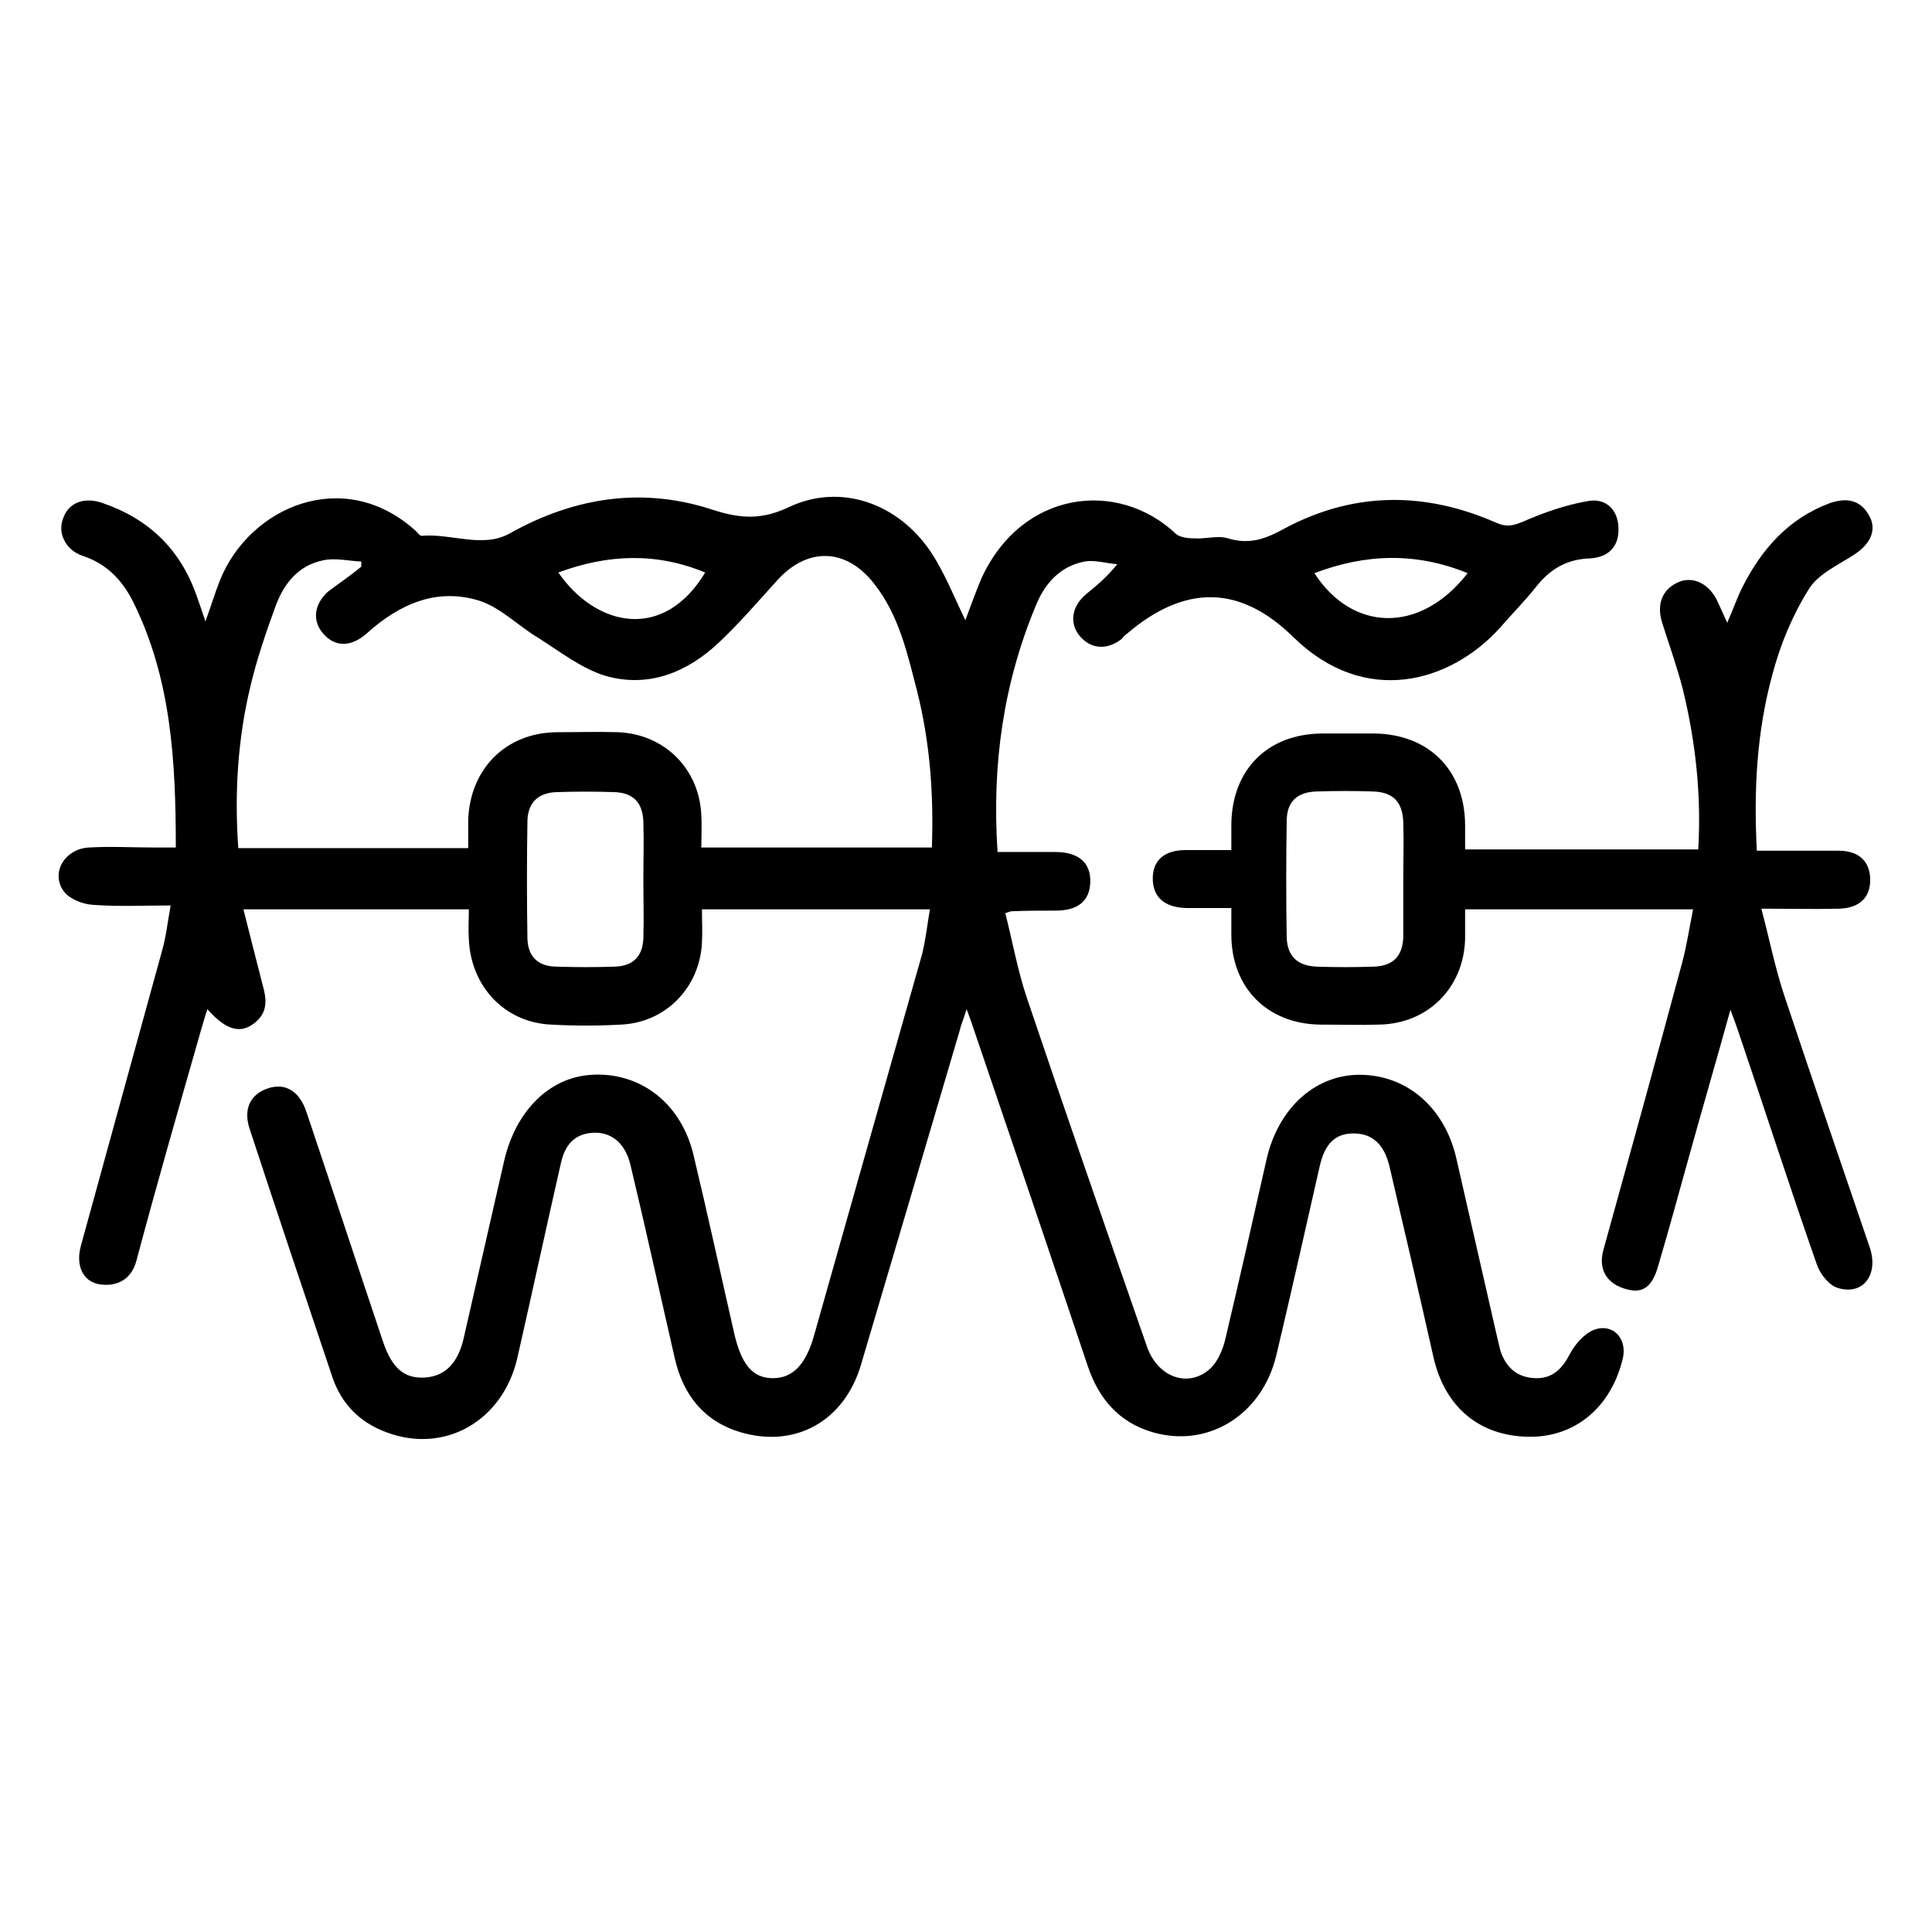
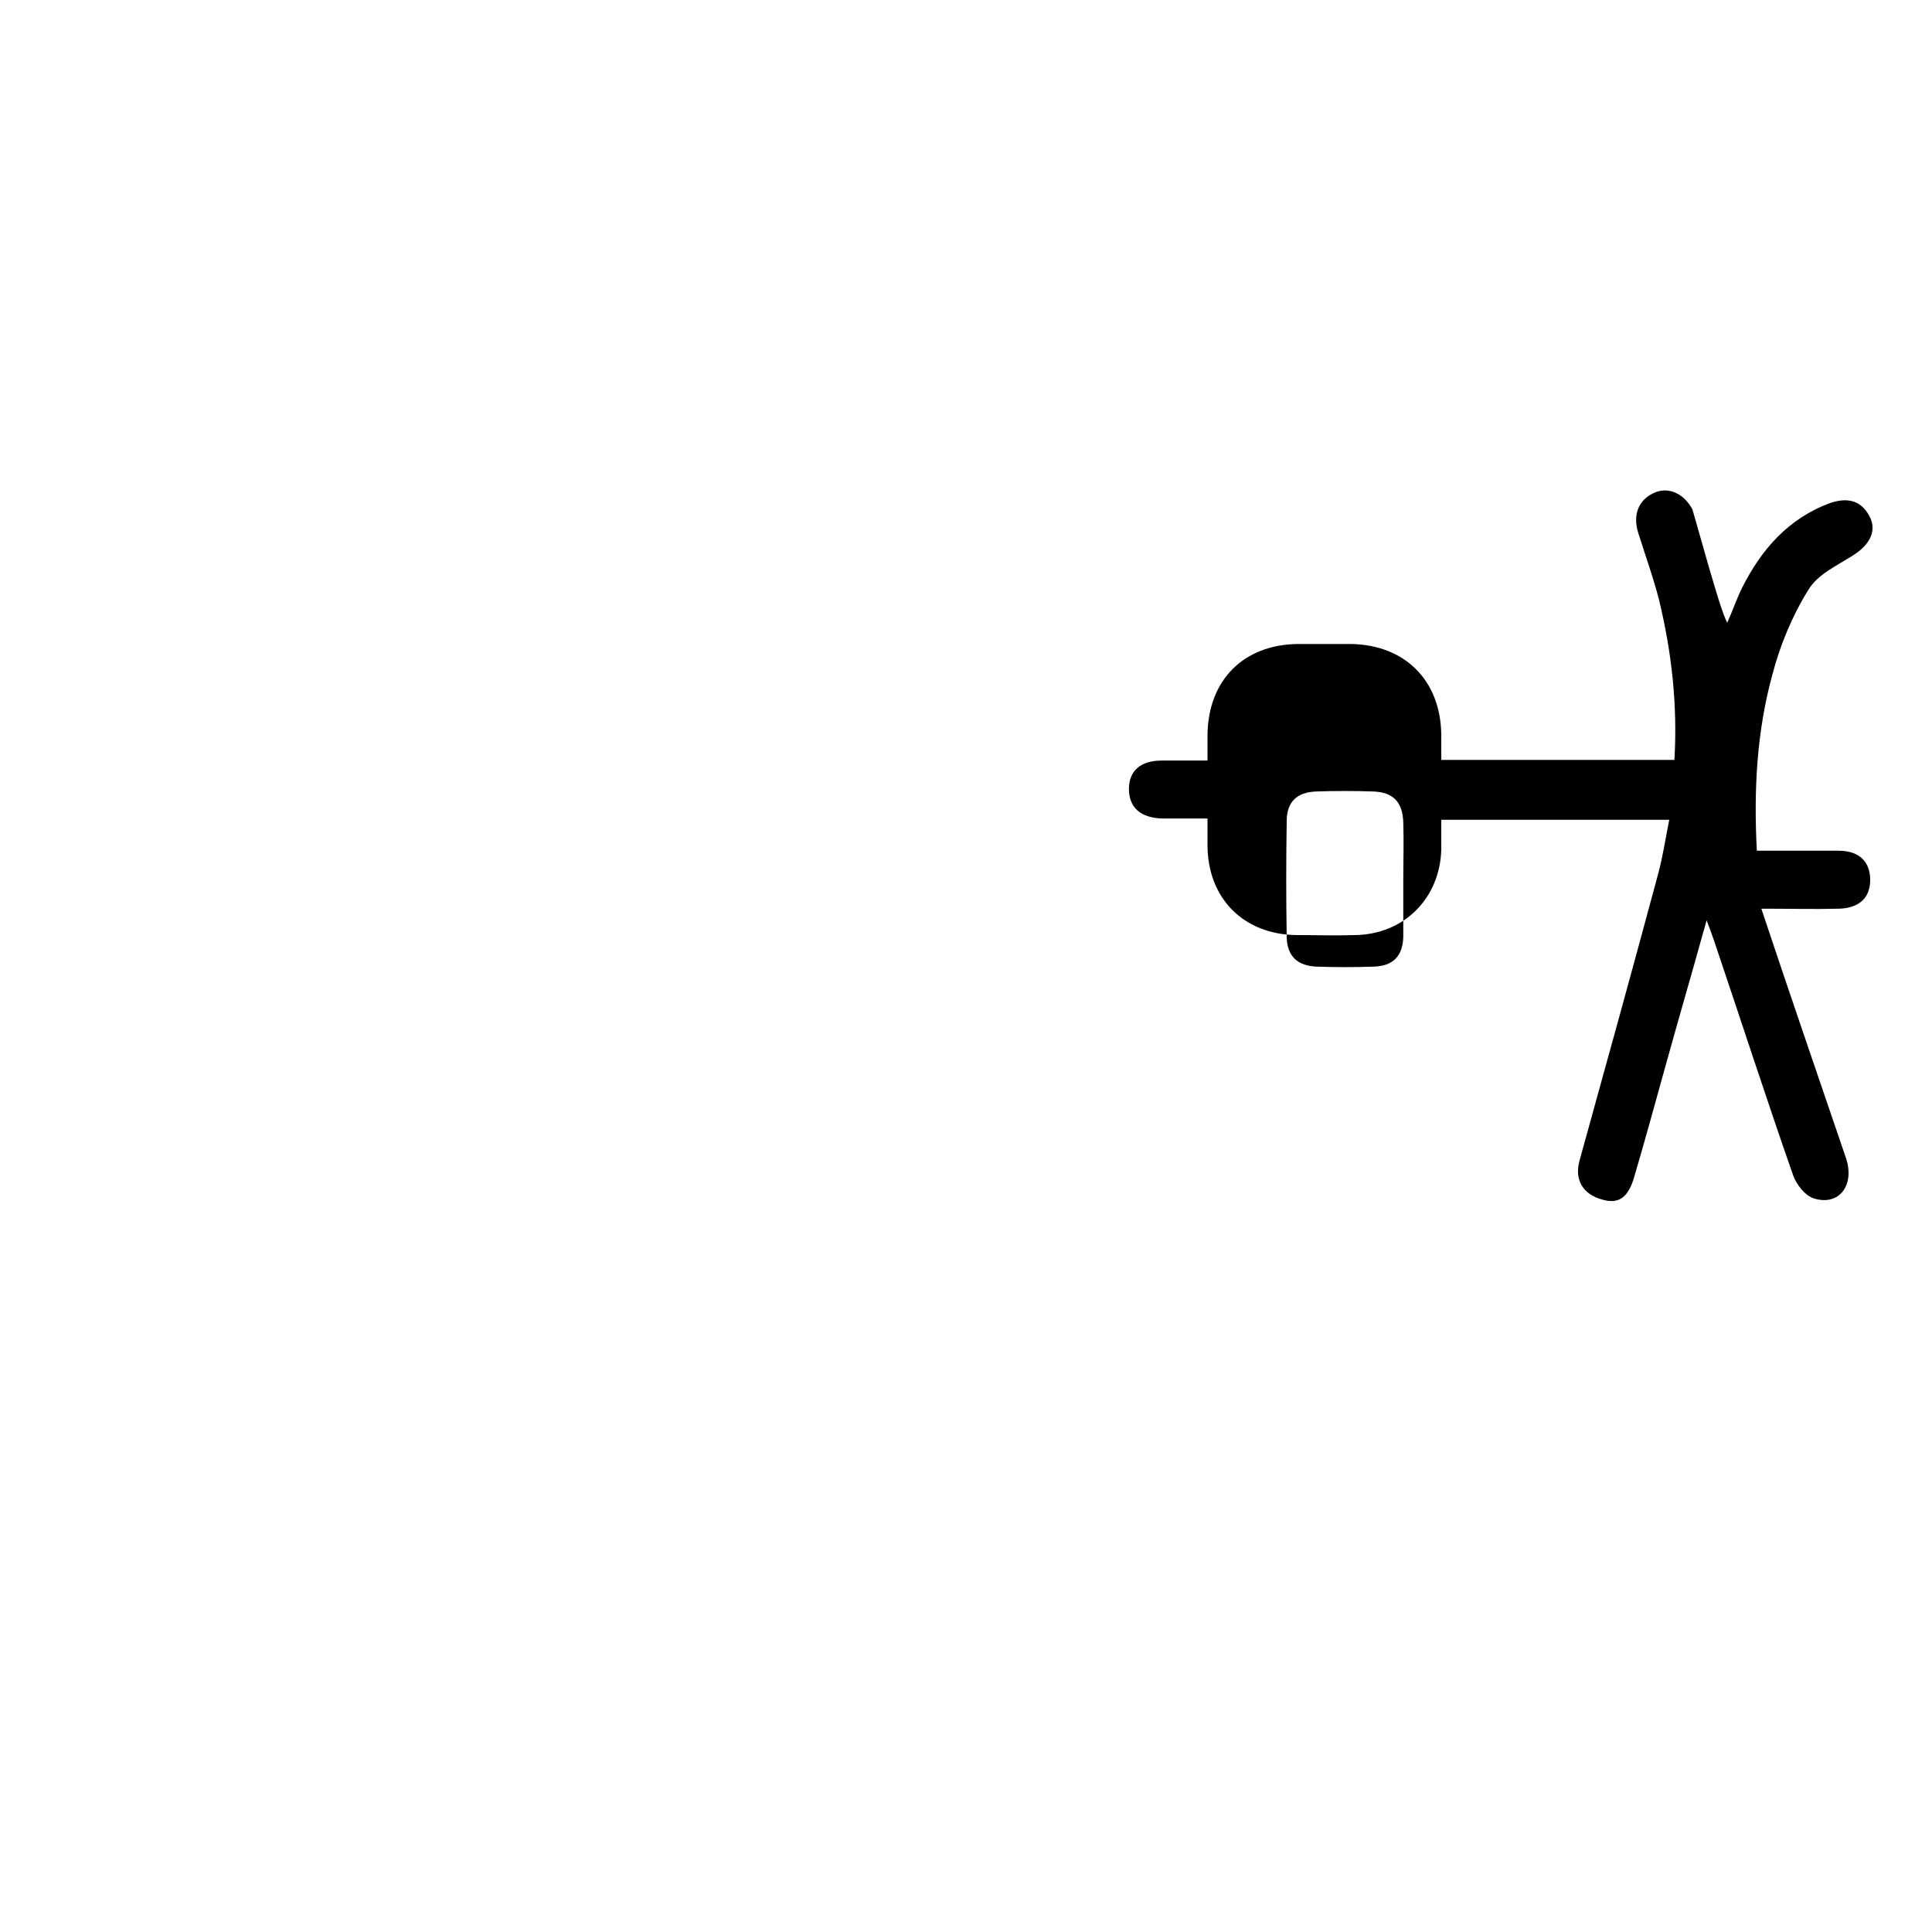
<svg xmlns="http://www.w3.org/2000/svg" id="Capa_1" x="0px" y="0px" viewBox="0 0 300 300" style="enable-background:new 0 0 300 300;" xml:space="preserve">
  <g>
-     <path d="M144.4,141.2c-11.9,0-23.5,0-35.4,0c0,1.8,0.1,3.5,0,5.1c-0.3,7-5.6,12.5-12.6,12.8c-3.6,0.2-7.2,0.2-10.8,0  c-7.2-0.3-12.5-5.9-12.8-13.3c-0.1-1.5,0-3,0-4.6c-11.7,0-23,0-35,0c1,4,2,7.9,3,11.8c0.6,2.1,0.8,4.1-1.1,5.7  c-2.2,1.9-4.5,1.4-7.5-2c-0.4,1.2-0.7,2.3-1,3.3c-3.4,11.9-6.8,23.7-10,35.7c-0.9,3.5-3.7,4.1-5.9,3.7c-2.5-0.5-3.6-3-2.7-6.1  c4.2-15.3,8.4-30.5,12.6-45.8c0.6-2.1,0.8-4.2,1.3-6.9c-4.3,0-8.2,0.2-12.1-0.1c-1.6-0.1-3.6-0.9-4.5-2.1c-2.1-2.9,0.2-6.6,3.9-6.8  c3.4-0.2,6.8,0,10.2,0c1,0,2,0,3.3,0c0-13.4-0.7-26.3-6.7-38.3c-1.7-3.3-4.1-5.8-7.8-7c-2.6-0.9-3.9-3.5-3-5.8  c0.8-2.4,3.2-3.4,6.1-2.4c7.3,2.5,12.2,7.3,14.7,14.6c0.4,1.1,0.8,2.3,1.3,3.8c0.9-2.5,1.5-4.5,2.3-6.5  c4.6-11.3,19.1-17.6,30.2-7.7c0.4,0.3,0.7,0.9,1.1,0.9c4.6-0.4,9.5,2,13.7-0.4c10.2-5.7,20.8-7.2,31.6-3.6  c4.4,1.4,7.6,1.5,11.8-0.5c7.9-3.7,16.9-0.6,22,7.1c2.1,3.2,3.6,7,5.3,10.5c0.8-2.1,1.6-4.4,2.5-6.5c6.3-13.7,21.2-15.4,30.2-6.9  c0.7,0.6,2,0.7,3,0.7c1.7,0.1,3.5-0.5,5.1,0c3.3,1,5.8,0.1,8.7-1.5c10.8-5.8,21.9-5.8,33-0.9c1.6,0.7,2.6,0.4,4.1-0.2  c3.2-1.4,6.6-2.6,10.1-3.2c2.8-0.5,4.6,1.4,4.7,4c0.2,2.8-1.3,4.7-4.3,4.9c-3.5,0.1-6.1,1.5-8.3,4.2c-1.8,2.3-3.9,4.4-5.8,6.6  c-7.7,8.5-20.9,12.3-32,1.5c-8.4-8.3-17-8.2-25.9-0.6c-0.3,0.2-0.6,0.5-0.8,0.8c-2.3,1.8-4.8,1.6-6.5-0.4c-1.7-2-1.3-4.6,0.9-6.5  c1.6-1.3,3.2-2.6,4.9-4.7c-1.7-0.1-3.5-0.7-5.1-0.4c-3.7,0.7-6.1,3.3-7.5,6.7c-5.1,12.2-6.9,24.8-6,38.4c3,0,6,0,9,0  c3.6,0,5.5,1.7,5.4,4.7c-0.1,2.9-1.9,4.4-5.4,4.4c-2.3,0-4.5,0-6.8,0.1c-0.2,0-0.4,0.1-1,0.3c1.1,4.3,1.9,8.8,3.3,13  c6.1,18.1,12.4,36.2,18.7,54.3c1.6,4.6,6.1,6.4,9.5,3.7c1.4-1.1,2.3-3.2,2.7-5c2.2-9.3,4.3-18.6,6.4-27.9c1.8-7.7,7.3-12.8,14-13  c7.4-0.2,13.5,4.8,15.4,12.8c2.1,9.2,4.2,18.4,6.3,27.6c0.2,0.8,0.4,1.7,0.6,2.5c0.9,2.6,2.6,4.1,5.4,4.2c2.7,0.1,4.2-1.5,5.4-3.8  c0.8-1.5,2.2-3.1,3.7-3.7c2.9-1.1,5.2,1.3,4.5,4.4c-1.8,7.6-7.4,12.3-14.6,12.2c-7.6-0.1-13-4.5-14.8-12.3  c-2.2-9.8-4.5-19.7-6.8-29.5c-0.8-3.6-2.7-5.3-5.6-5.3c-2.9,0-4.5,1.6-5.3,5.2c-2.2,9.7-4.4,19.5-6.7,29.2  c-2.2,9.3-10.6,14.5-19.2,12c-5.2-1.5-8.4-5.2-10.1-10.3c-5.8-17.3-11.7-34.7-17.6-52c-0.3-0.9-0.6-1.8-1.2-3.4  c-0.5,1.6-0.9,2.5-1.1,3.4c-5.1,17.3-10.2,34.6-15.3,51.8c-2.6,8.8-10.2,13-18.7,10.5c-5.7-1.7-8.9-5.8-10.2-11.4  c-2.3-10-4.5-20.1-6.9-30.1c-0.8-3.4-3-5.2-5.9-5c-2.9,0.2-4.3,2-4.9,4.7c-2.3,10.1-4.5,20.3-6.8,30.4  c-2.3,9.7-11.3,14.8-20.3,11.4c-4.1-1.5-7-4.4-8.4-8.6c-4.3-12.8-8.6-25.6-12.8-38.4c-1.1-3.2,0.1-5.5,2.8-6.4  c2.7-0.9,4.9,0.4,6,3.7c4,11.9,7.9,23.8,11.9,35.7c1.4,4.1,3.3,5.7,6.5,5.5c3.1-0.2,5.1-2.2,6-6.1c2.1-9.2,4.2-18.4,6.3-27.6  c1.8-7.7,7-12.9,13.5-13.3c7.6-0.5,14,4.4,15.9,12.5c2.2,9.2,4.2,18.4,6.3,27.6c1.1,4.8,2.8,6.9,5.8,7c3.2,0.1,5.3-2,6.6-6.6  c5.6-19.8,11.2-39.6,16.8-59.3C143.8,145.6,144,143.4,144.4,141.2z M56.1,88c0-0.3,0-0.5,0-0.8c-2-0.1-4-0.6-5.9-0.2  c-3.9,0.8-6.1,3.6-7.4,7.1c-1.5,4.1-2.9,8.2-3.9,12.4c-2,8.3-2.5,16.7-1.9,25.2c12,0,23.8,0,35.7,0c0-1.6,0-3,0-4.4  c0.3-7.9,5.8-13.5,13.7-13.6c3.2,0,6.4-0.1,9.6,0c7.2,0.3,12.6,5.7,12.9,12.9c0.1,1.7,0,3.3,0,5c12.1,0,23.9,0,35.8,0  c0.3-8.3-0.3-16.4-2.3-24.3c-1.5-5.8-2.8-11.8-6.7-16.7c-4.3-5.5-10.3-5.7-15-0.5c-3,3.3-5.9,6.7-9.1,9.7c-4.9,4.6-10.8,7-17.4,5.2  c-3.8-1.1-7.2-3.8-10.7-6c-3-1.8-5.7-4.6-9-5.7c-6.7-2.1-12.5,0.5-17.6,5.1c-2.4,2.1-4.9,2.1-6.7,0c-1.7-1.9-1.5-4.5,0.7-6.5  C52.6,90.6,54.4,89.4,56.1,88z M99.9,136.6c0-3,0.1-6,0-9c-0.1-3-1.6-4.5-4.5-4.6c-3-0.1-6-0.1-9,0c-2.8,0.1-4.4,1.6-4.5,4.4  c-0.1,6.1-0.1,12.3,0,18.4c0.1,2.8,1.7,4.3,4.6,4.3c3,0.1,6,0.1,9,0c2.8-0.1,4.3-1.6,4.4-4.4C100,142.6,99.9,139.6,99.9,136.6z   M227.9,89c-8.1-3.3-15.9-3-23.8,0C209.9,98,220.4,98.6,227.9,89z M86.7,88.9c5.8,8.4,16.3,10.8,22.8,0C102,85.8,94.5,86,86.7,88.9  z" />
-     <path d="M268.2,96.7c0.9-2,1.5-3.8,2.3-5.4c3-6,7.2-10.8,13.7-13.2c3-1,5.1-0.2,6.3,2.5c0.8,2-0.2,4-2.7,5.6c-2.5,1.6-5.6,3-7,5.4  c-2.5,4-4.4,8.6-5.6,13.2c-2.4,8.8-2.9,17.8-2.4,27.3c4.3,0,8.5,0,12.7,0c3.1,0,4.8,1.6,4.9,4.3c0.1,2.9-1.6,4.6-4.8,4.7  c-3.9,0.1-7.7,0-12.1,0c1.3,4.9,2.2,9.5,3.7,13.9c4.3,12.9,8.7,25.7,13.1,38.6c1.5,4.3-1,7.6-4.9,6.4c-1.4-0.4-2.8-2.2-3.3-3.7  c-4.2-12-8.1-24.1-12.2-36.2c-0.3-0.9-0.6-1.7-1.2-3.3c-2.3,8.3-4.5,15.8-6.6,23.4c-1.5,5.4-3,10.9-4.6,16.3  c-0.9,3.3-2.4,4.4-4.9,3.7c-3.1-0.8-4.5-3.1-3.6-6.2c4.1-14.8,8.2-29.6,12.2-44.5c0.7-2.6,1.1-5.3,1.7-8.3c-11.8,0-23.4,0-35.4,0  c0,1.4,0,3,0,4.6c-0.2,7.6-5.8,13.2-13.4,13.3c-3,0.1-6,0-9.1,0c-8.2-0.1-13.8-5.7-13.8-14c0-1.2,0-2.5,0-4.1c-2.4,0-4.7,0-7,0  c-3.4-0.1-5.2-1.7-5.2-4.6c0-2.8,1.8-4.4,5.1-4.4c2.3,0,4.5,0,7.1,0c0-1.4,0-2.7,0-4c0.1-8.5,5.6-14,14-14.1c2.7,0,5.5,0,8.2,0  c8.4,0.1,14,5.6,14.1,14.1c0,1.2,0,2.4,0,3.9c12.1,0,24,0,36.2,0c0.5-8.4-0.4-16.7-2.4-24.9c-0.9-3.5-2.1-6.8-3.2-10.3  c-0.9-2.8,0-5.1,2.3-6.2c2.2-1.1,4.7-0.1,6.1,2.5C267,94,267.5,95.2,268.2,96.7z M217.9,136.7c0-3,0.1-6,0-9  c-0.1-3.2-1.6-4.7-4.7-4.8c-2.9-0.1-5.8-0.1-8.8,0c-3,0.1-4.6,1.6-4.6,4.6c-0.1,6-0.1,12.1,0,18.1c0.1,2.9,1.7,4.4,4.7,4.5  c2.9,0.1,5.8,0.1,8.8,0c3-0.1,4.5-1.6,4.6-4.6C217.9,142.6,217.9,139.6,217.9,136.7z" />
+     <path d="M268.2,96.7c0.9-2,1.5-3.8,2.3-5.4c3-6,7.2-10.8,13.7-13.2c3-1,5.1-0.2,6.3,2.5c0.8,2-0.2,4-2.7,5.6c-2.5,1.6-5.6,3-7,5.4  c-2.5,4-4.4,8.6-5.6,13.2c-2.4,8.8-2.9,17.8-2.4,27.3c4.3,0,8.5,0,12.7,0c3.1,0,4.8,1.6,4.9,4.3c0.1,2.9-1.6,4.6-4.8,4.7  c-3.9,0.1-7.7,0-12.1,0c4.3,12.9,8.7,25.7,13.1,38.6c1.5,4.3-1,7.6-4.9,6.4c-1.4-0.4-2.8-2.2-3.3-3.7  c-4.2-12-8.1-24.1-12.2-36.2c-0.3-0.9-0.6-1.7-1.2-3.3c-2.3,8.3-4.5,15.8-6.6,23.4c-1.5,5.4-3,10.9-4.6,16.3  c-0.9,3.3-2.4,4.4-4.9,3.7c-3.1-0.8-4.5-3.1-3.6-6.2c4.1-14.8,8.2-29.6,12.2-44.5c0.7-2.6,1.1-5.3,1.7-8.3c-11.8,0-23.4,0-35.4,0  c0,1.4,0,3,0,4.6c-0.2,7.6-5.8,13.2-13.4,13.3c-3,0.1-6,0-9.1,0c-8.2-0.1-13.8-5.7-13.8-14c0-1.2,0-2.5,0-4.1c-2.4,0-4.7,0-7,0  c-3.4-0.1-5.2-1.7-5.2-4.6c0-2.8,1.8-4.4,5.1-4.4c2.3,0,4.5,0,7.1,0c0-1.4,0-2.7,0-4c0.1-8.5,5.6-14,14-14.1c2.7,0,5.5,0,8.2,0  c8.4,0.1,14,5.6,14.1,14.1c0,1.2,0,2.4,0,3.9c12.1,0,24,0,36.2,0c0.5-8.4-0.4-16.7-2.4-24.9c-0.9-3.5-2.1-6.8-3.2-10.3  c-0.9-2.8,0-5.1,2.3-6.2c2.2-1.1,4.7-0.1,6.1,2.5C267,94,267.5,95.2,268.2,96.7z M217.9,136.7c0-3,0.1-6,0-9  c-0.1-3.2-1.6-4.7-4.7-4.8c-2.9-0.1-5.8-0.1-8.8,0c-3,0.1-4.6,1.6-4.6,4.6c-0.1,6-0.1,12.1,0,18.1c0.1,2.9,1.7,4.4,4.7,4.5  c2.9,0.1,5.8,0.1,8.8,0c3-0.1,4.5-1.6,4.6-4.6C217.9,142.6,217.9,139.6,217.9,136.7z" />
  </g>
</svg>